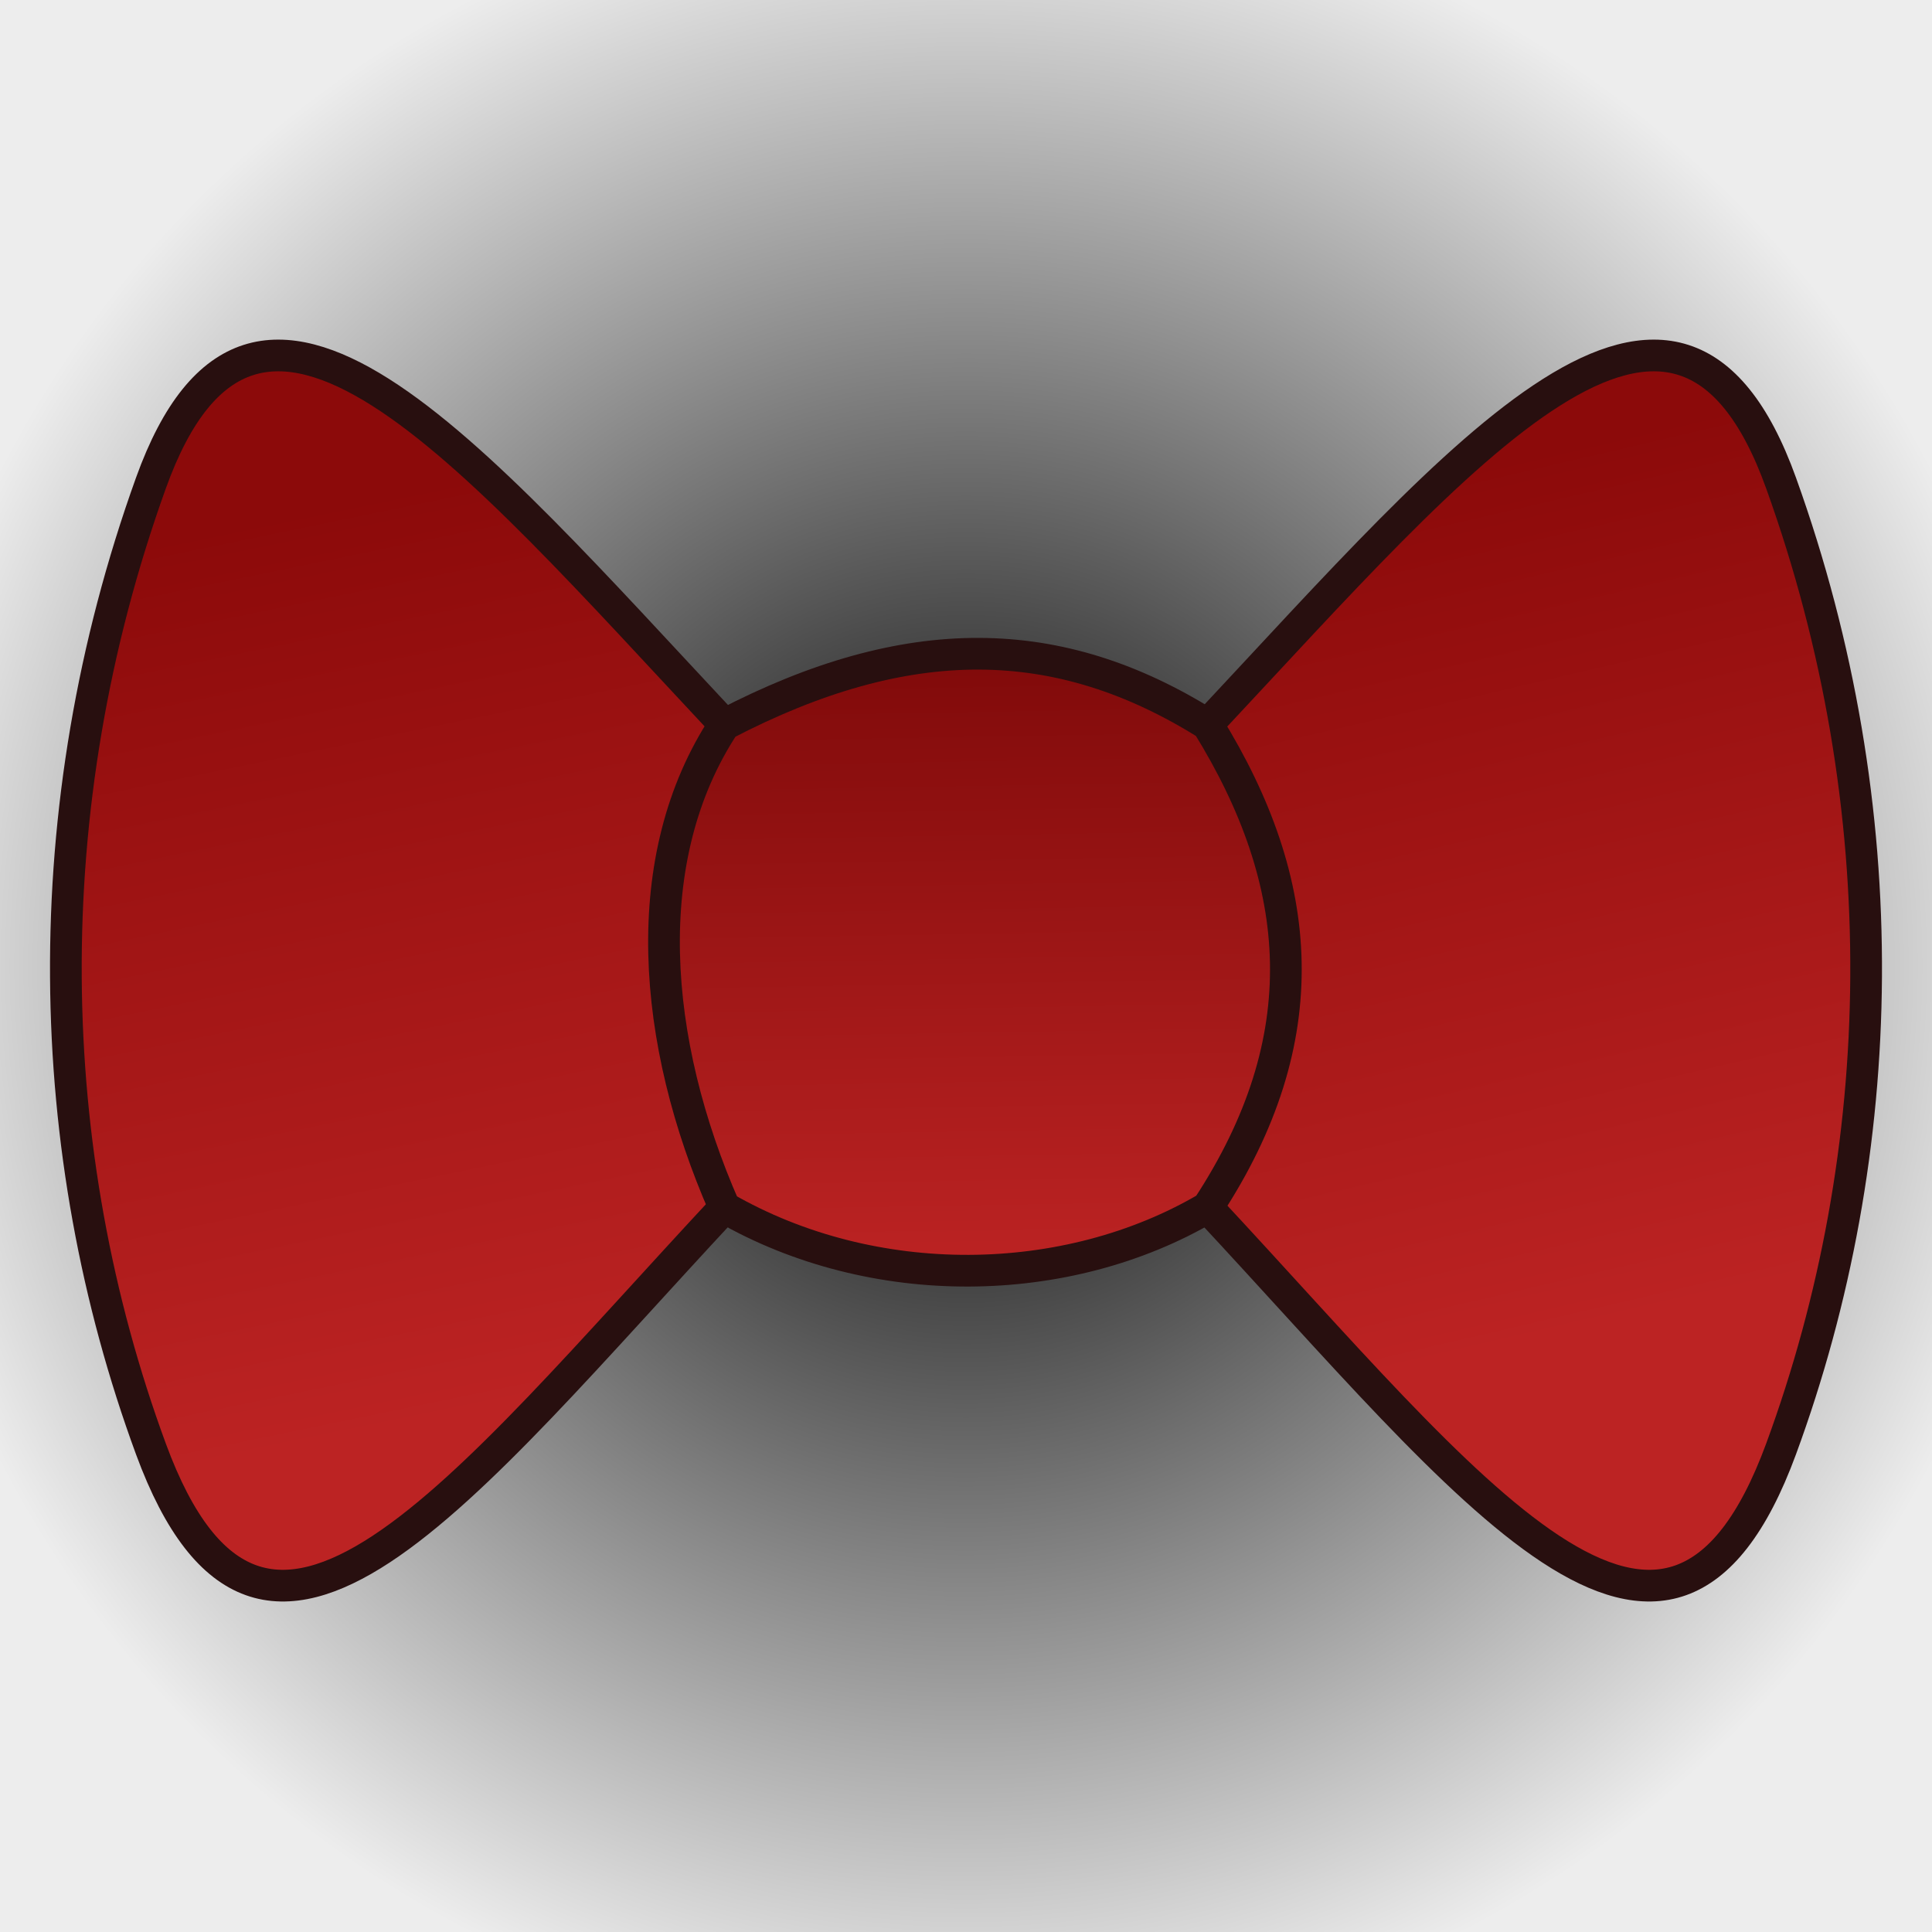
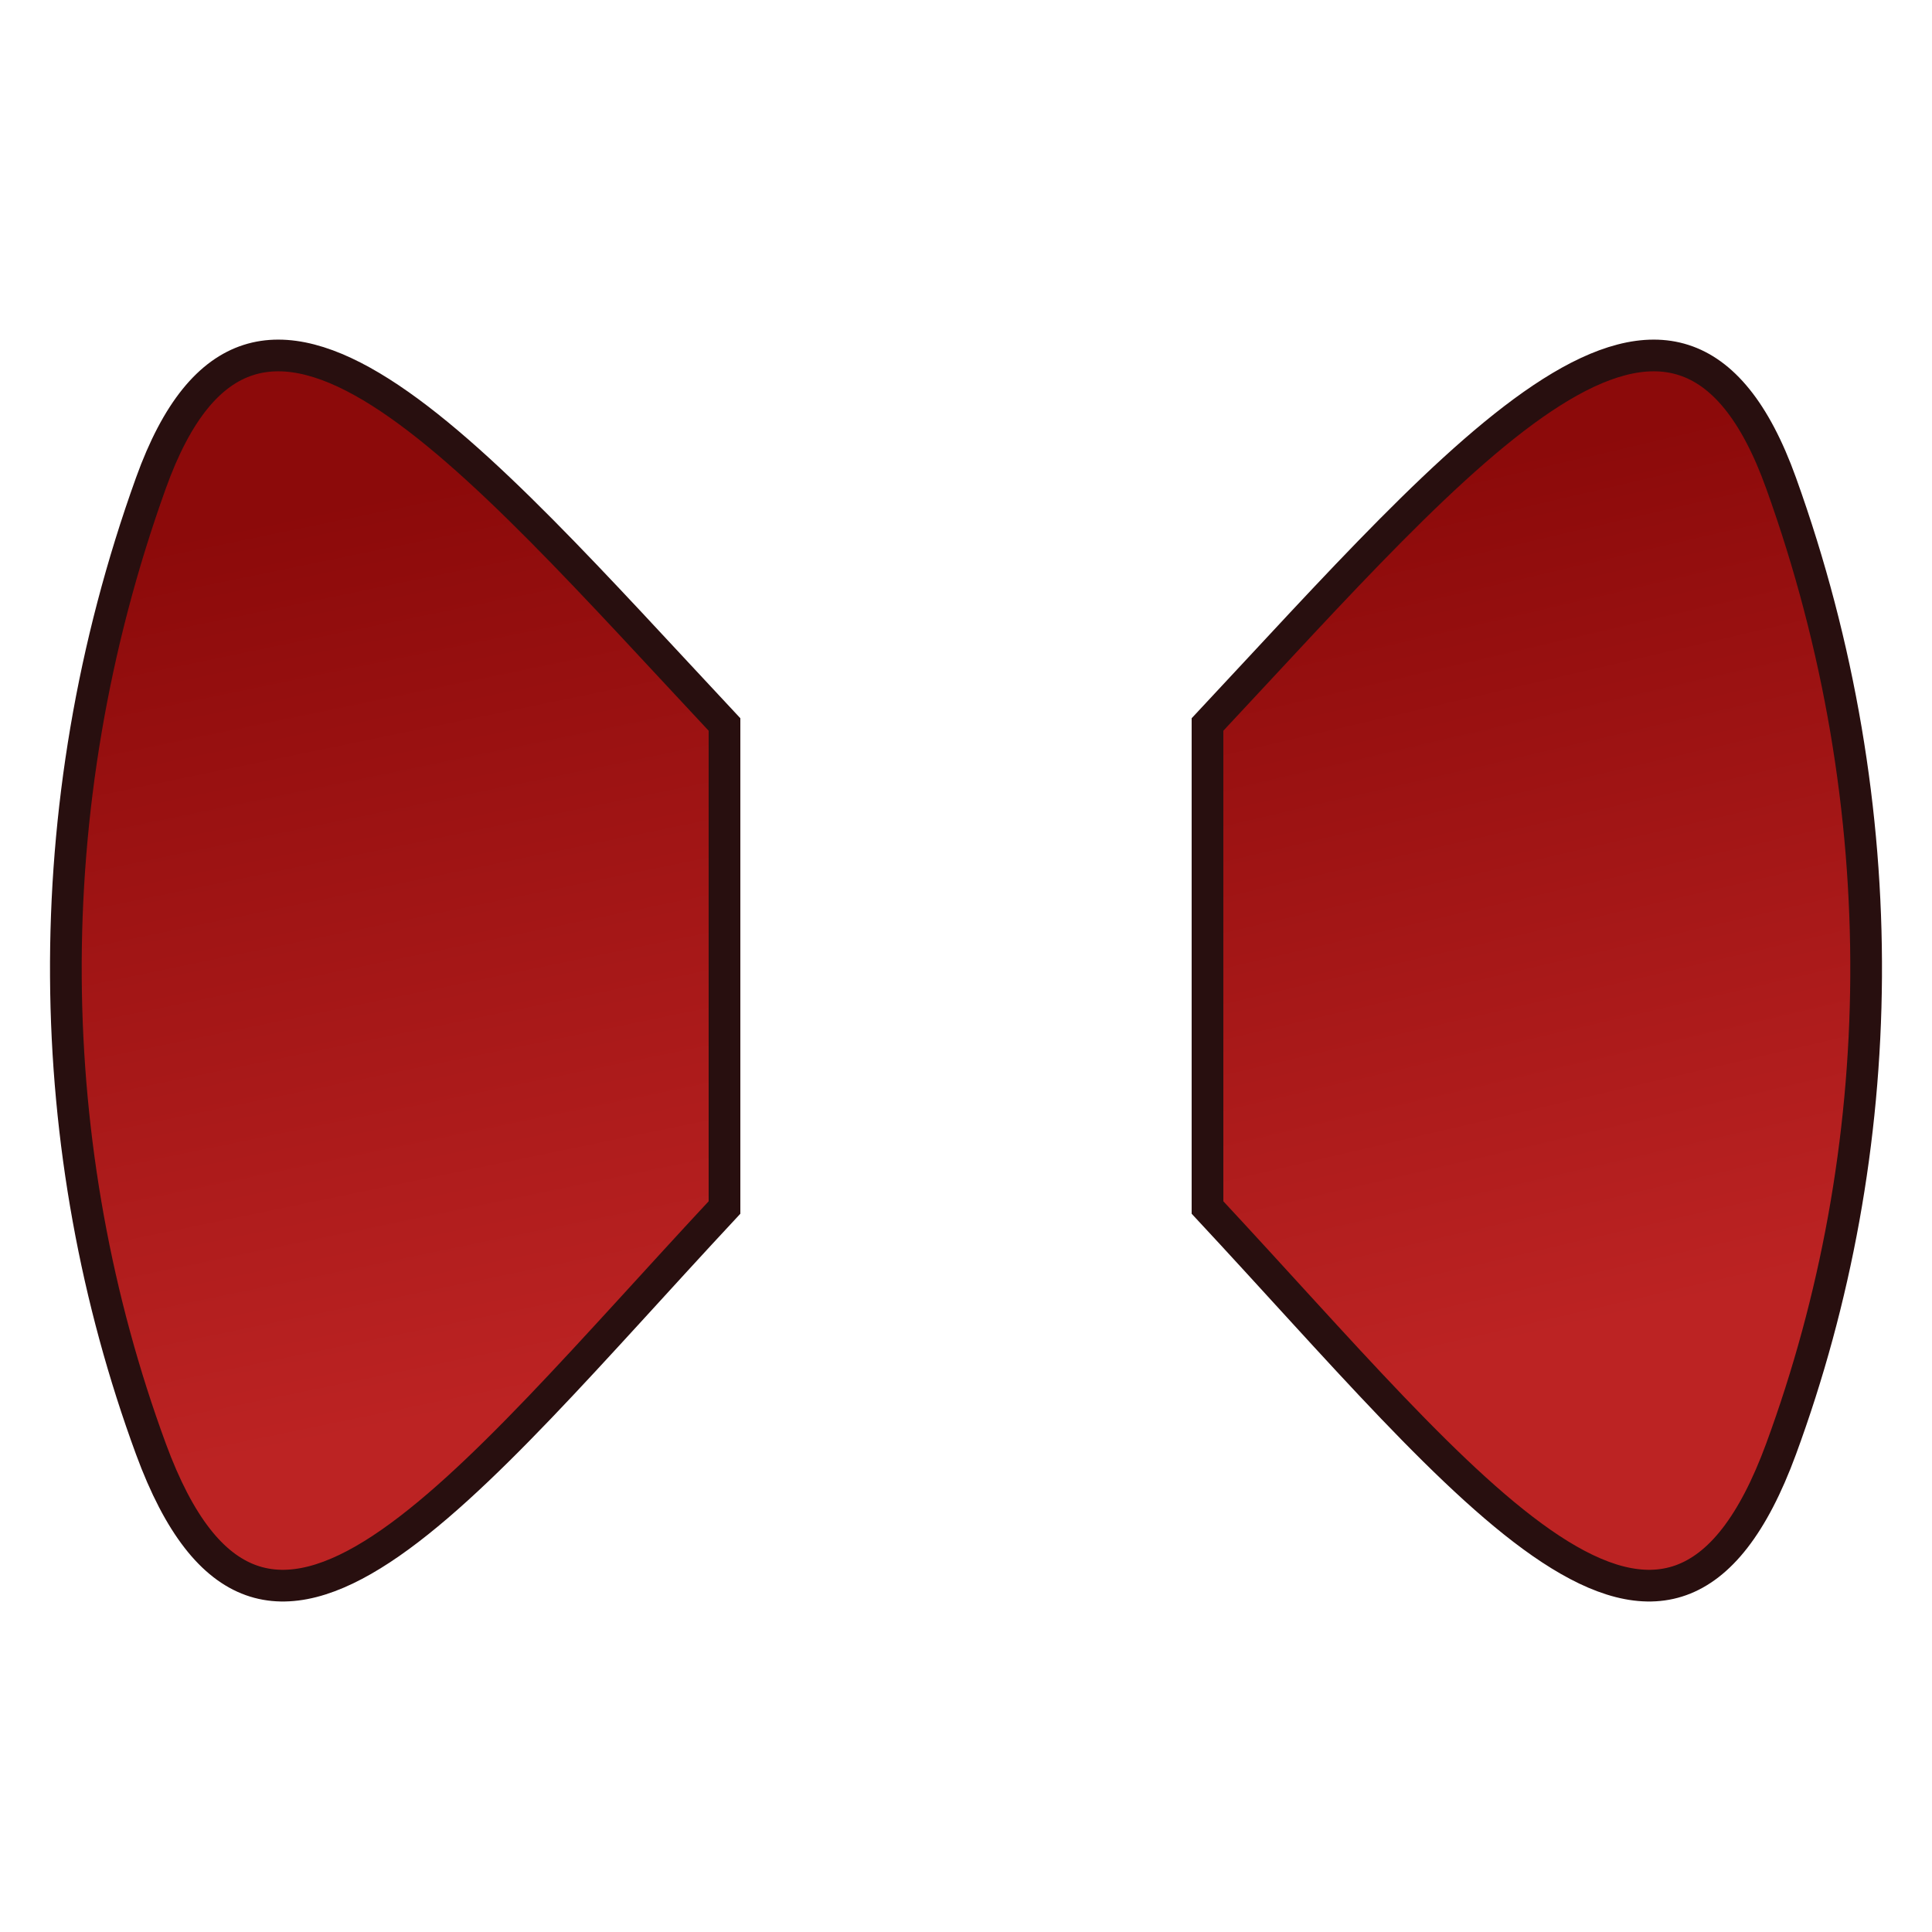
<svg xmlns="http://www.w3.org/2000/svg" xmlns:ns1="http://www.inkscape.org/namespaces/inkscape" xmlns:ns2="http://sodipodi.sourceforge.net/DTD/sodipodi-0.dtd" xmlns:xlink="http://www.w3.org/1999/xlink" width="128" height="128" viewBox="0 0 128 128" id="svg2" version="1.1" ns1:version="0.91 r13725" ns2:docname="avatar.svg" ns1:export-filename="/home/kimee/Documents/avatar.png" ns1:export-xdpi="360.00003" ns1:export-ydpi="360.00003">
  <defs id="defs4">
    <linearGradient ns1:collect="always" id="linearGradient4152">
      <stop style="stop-color:#000000;stop-opacity:1" offset="0" id="stop4154" />
      <stop style="stop-color:#000000;stop-opacity:0.071" offset="1" id="stop4156" />
    </linearGradient>
    <linearGradient id="linearGradient4188" ns1:collect="always">
      <stop id="stop4190" offset="0" style="stop-color:#8c0a0a;stop-opacity:1" />
      <stop id="stop4192" offset="1" style="stop-color:#bc2323;stop-opacity:1" />
    </linearGradient>
    <linearGradient ns1:collect="always" id="linearGradient4180">
      <stop style="stop-color:#800a0a;stop-opacity:1" offset="0" id="stop4182" />
      <stop style="stop-color:#bc2323;stop-opacity:1" offset="1" id="stop4184" />
    </linearGradient>
    <linearGradient ns1:collect="always" id="linearGradient4166">
      <stop style="stop-color:#8c0a0a;stop-opacity:1" offset="0" id="stop4168" />
      <stop style="stop-color:#bc2323;stop-opacity:1" offset="1" id="stop4170" />
    </linearGradient>
    <linearGradient ns1:collect="always" xlink:href="#linearGradient4166" id="linearGradient4172" x1="14.863" y1="959.164" x2="27.167" y2="1018.831" gradientUnits="userSpaceOnUse" gradientTransform="translate(0,2.9921289e-6)" />
    <linearGradient ns1:collect="always" xlink:href="#linearGradient4188" id="linearGradient4176" gradientUnits="userSpaceOnUse" x1="23.53" y1="952.497" x2="10.5" y2="1008.331" gradientTransform="matrix(-1,0,0,1,123.53,2.167)" />
    <linearGradient ns1:collect="always" xlink:href="#linearGradient4180" id="linearGradient4186" x1="63.988" y1="967.457" x2="64.672" y2="1008.29" gradientUnits="userSpaceOnUse" />
    <radialGradient ns1:collect="always" xlink:href="#linearGradient4152" id="radialGradient4160" cx="64" cy="988.362" fx="64" fy="988.362" r="64" gradientUnits="userSpaceOnUse" gradientTransform="matrix(1.125,0,0,1.125,-8,-123.546)" />
  </defs>
  <ns2:namedview id="base" pagecolor="#ffffff" bordercolor="#666666" borderopacity="1.0" ns1:pageopacity="0.0" ns1:pageshadow="2" ns1:zoom="6.4453125" ns1:cx="38.322424" ns1:cy="79.764817" ns1:document-units="px" ns1:current-layer="layer1" showgrid="false" units="px" ns1:window-width="1920" ns1:window-height="1012" ns1:window-x="0" ns1:window-y="0" ns1:window-maximized="1" />
  <g ns1:label="Layer 1" ns1:groupmode="layer" id="layer1" transform="translate(0,-924.362)">
-     <rect style="fill:url(#radialGradient4160);fill-opacity:1;stroke:#0f0f0f;stroke-width:0;stroke-miterlimit:4;stroke-dasharray:none;stroke-opacity:0.233" id="rect4148" width="128" height="128" x="4.9999999e-06" y="924.362" />
    <path style="fill:url(#linearGradient4172);fill-opacity:1;fill-rule:evenodd;stroke:#280f0f;stroke-width:2.1;stroke-linecap:butt;stroke-linejoin:miter;stroke-opacity:1;stroke-miterlimit:4;stroke-dasharray:none" d="m 48,972.362 c -17,-18.167 -31.099,-35.185 -38,-16 -7.778,21.623 -7.249,44.295 0,64 7.466,20.295 20.556,2.722 38,-16 z" id="path4162" ns1:connector-curvature="0" ns2:nodetypes="csscc" />
    <path ns2:nodetypes="csscc" ns1:connector-curvature="0" id="path4174" d="m 80,972.362 c 17,-18.167 31.099,-35.185 38,-16 7.778,21.623 7.249,44.295 0,64 -7.466,20.295 -20.556,2.722 -38,-16 z" style="fill:url(#linearGradient4176);fill-opacity:1;fill-rule:evenodd;stroke:#280f0f;stroke-width:2.1;stroke-linecap:butt;stroke-linejoin:miter;stroke-opacity:1;stroke-miterlimit:4;stroke-dasharray:none" />
-     <path style="fill:url(#linearGradient4186);fill-rule:evenodd;stroke:#280f0f;stroke-width:2.1;stroke-linecap:butt;stroke-linejoin:miter;stroke-opacity:1;fill-opacity:1;stroke-miterlimit:4;stroke-dasharray:none" d="m 48,972.362 c 12.167,-6.333 22.167,-6.167 32,0 6.5,10.5 7.333,20.833 0,32 -9.333,5.5 -22.167,5.667 -32,0 -4.833,-11 -5.833,-23.167 0,-32 z" id="path4178" ns1:connector-curvature="0" ns2:nodetypes="ccccc" />
  </g>
</svg>